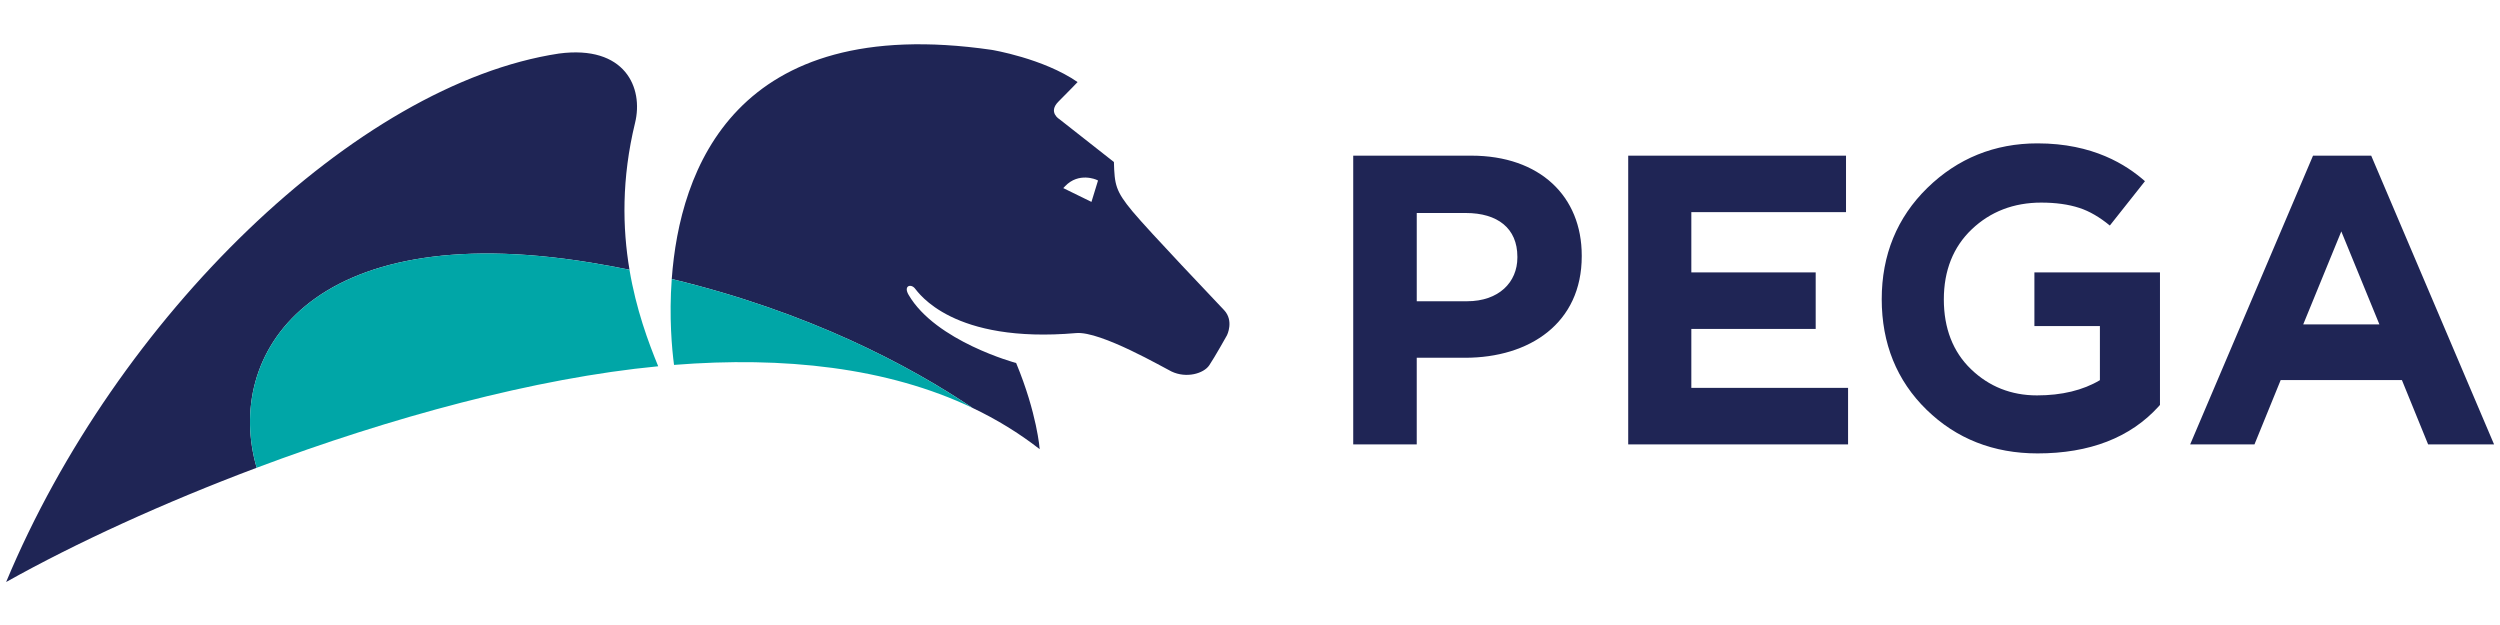
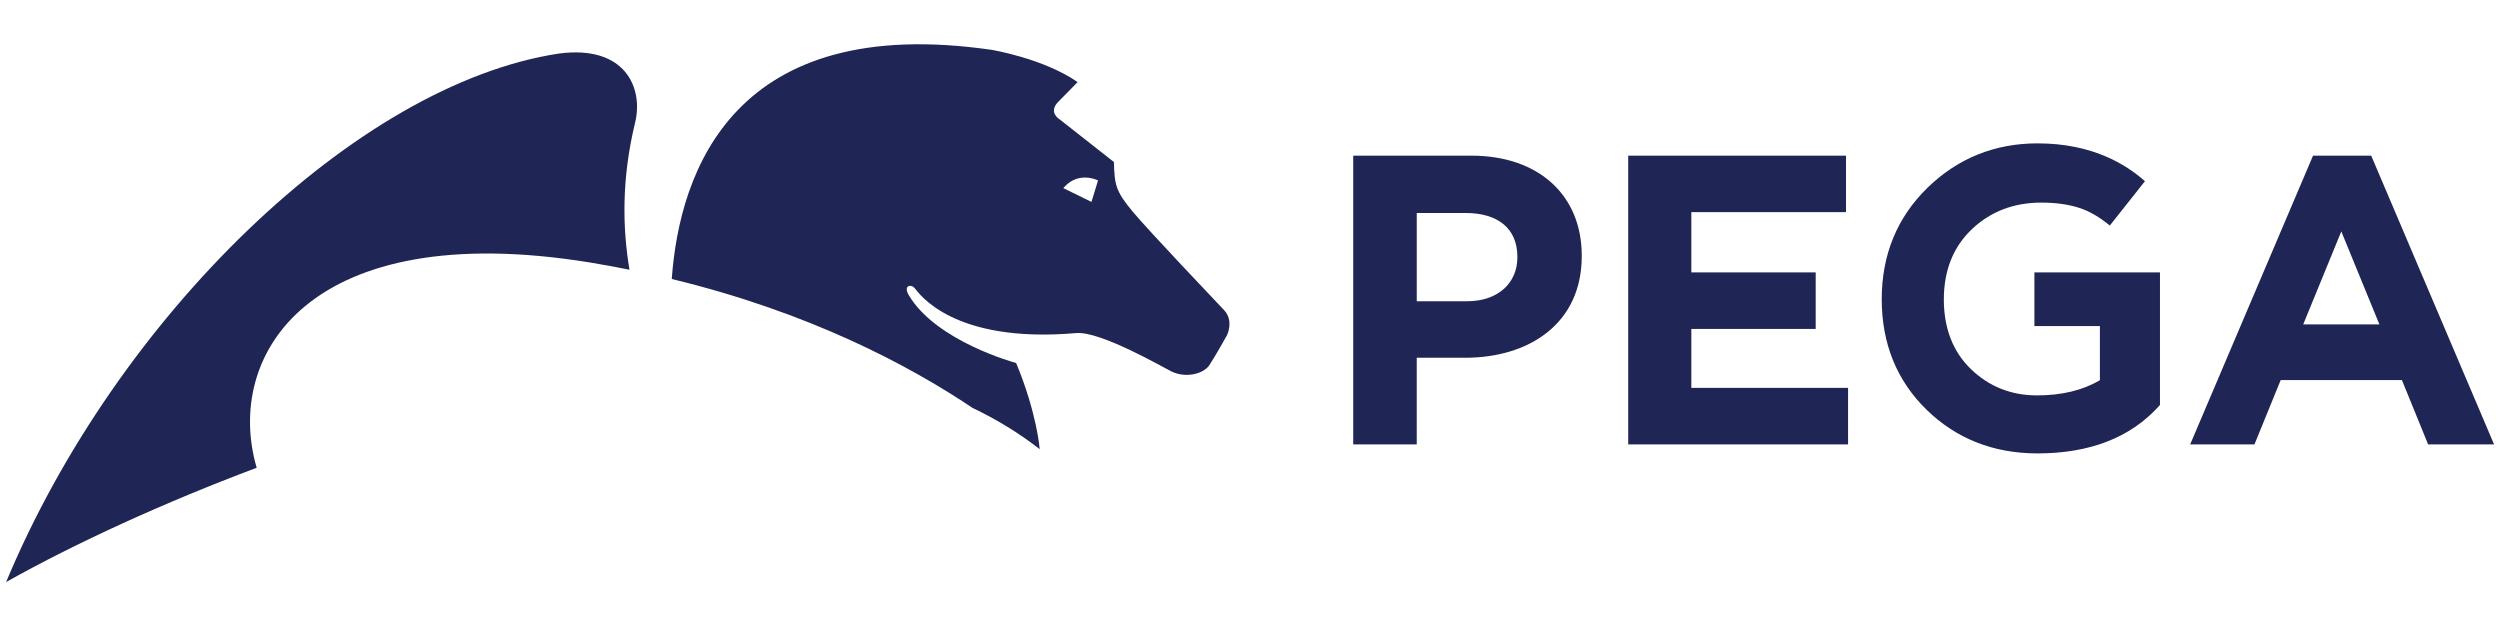
<svg xmlns="http://www.w3.org/2000/svg" version="1.1" id="Warstwa_1" x="0px" y="0px" viewBox="0 0 180 45" style="enable-background:new 0 0 180 45;" xml:space="preserve">
  <style type="text/css">
	.st0{fill-rule:evenodd;clip-rule:evenodd;fill:#1F2555;}
	.st1{fill-rule:evenodd;clip-rule:evenodd;fill:#00A6A7;}
</style>
  <g>
    <desc>Created with Sketch.</desc>
    <g id="Symbols_1_">
      <g id="Logo_1_">
        <g id="pega_logo_horizontal_positive_rgb_1_">
          <path id="Fill-1_1_" class="st0" d="M79.058,12.996l-0.108-0.051c-0.011-0.006-1.278-0.577-2.268,0.465l-0.126,0.133      l2.029,0.994L79.058,12.996z M88.344,24.136c0,0-0.884,1.583-1.28,2.168c-0.398,0.59-1.642,0.956-2.718,0.442      c-0.492-0.234-5.095-2.918-6.856-2.765c-8.915,0.777-11.344-2.896-11.63-3.23c-0.288-0.334-0.823-0.178-0.441,0.478      c1.956,3.354,7.744,4.909,7.744,4.909c1.513,3.647,1.695,6.202,1.695,6.202c-1.499-1.168-3.117-2.153-4.834-2.97      c-4.588-3.079-11.771-6.892-21.658-9.282c0.568-7.843,4.525-19.181,23.032-16.499c0,0,3.713,0.609,6.189,2.32      c0,0-0.595,0.624-1.377,1.404c-0.782,0.779,0.083,1.279,0.083,1.279l3.909,3.073c0.046,1.626,0.113,2.081,1.336,3.552      c1.223,1.468,5.978,6.449,6.6,7.115C88.857,23.103,88.344,24.136,88.344,24.136z M45.724,8.848      c-0.979,4.032-0.904,7.584-0.401,10.571c-0.929-0.185-1.872-0.362-2.844-0.52c-20.253-3.296-26.362,6.686-23.998,14.78      c-6.696,2.517-12.988,5.397-18.04,8.226C8.39,22.84,25.665,6.06,40.245,3.855C45.005,3.227,46.345,6.316,45.724,8.848      L45.724,8.848z" />
-           <path id="Fill-2_1_" class="st1" d="M48.53,26.273c7.891-0.624,15.338,0.168,21.493,3.097      c-4.588-3.079-11.771-6.892-21.658-9.282C48.167,22.82,48.378,25.128,48.53,26.273z M47.391,26.372      c-8.841,0.844-19.295,3.696-28.91,7.307c-2.364-8.094,3.745-18.076,23.998-14.78c0.972,0.158,1.915,0.335,2.843,0.52      C45.803,22.275,46.673,24.62,47.391,26.372L47.391,26.372z" />
          <path id="Fill-3_1_" class="st0" d="M165.832,23.356l2.742-6.694l2.743,6.694H165.832z M166.538,11.207l-8.845,20.788h4.629      l1.886-4.628h8.73l1.886,4.628h4.748l-8.846-20.788H166.538z M109.251,18.543c0,1.78-1.335,3.147-3.622,3.147h-3.623v-6.354      h3.533c2.288,0,3.712,1.099,3.712,3.148V18.543z M105.926,11.207h-8.494v20.788h4.573v-6.236h3.473      c4.663,0,8.407-2.496,8.407-7.306v-0.059C113.886,14.146,110.887,11.207,105.926,11.207z M138.769,13.529      c-2.18,2.13-3.285,4.825-3.285,8.013c0,3.19,1.084,5.866,3.227,7.957c2.138,2.089,4.827,3.146,7.992,3.146      c3.747,0,6.676-1.134,8.71-3.372l0.105-0.118v-9.542h-9.041v3.862h4.716v3.897c-1.221,0.727-2.745,1.096-4.533,1.096      c-1.852,0-3.45-0.635-4.75-1.889c-1.296-1.248-1.954-2.941-1.954-5.02c0-2.081,0.677-3.781,2.012-5.05      c1.34-1.275,3.022-1.922,5.002-1.922c1.041,0,1.963,0.128,2.74,0.381c0.729,0.237,1.467,0.667,2.198,1.27l2.529-3.193      c-1.334-1.176-3.736-2.723-7.734-2.723C143.618,10.322,140.949,11.401,138.769,13.529z M121.776,23.682h8.954v-4.07h-8.954      v-4.339h11.137v-4.066h-15.682v20.788h15.83v-4.068h-11.285V23.682L121.776,23.682z" />
        </g>
      </g>
    </g>
  </g>
</svg>